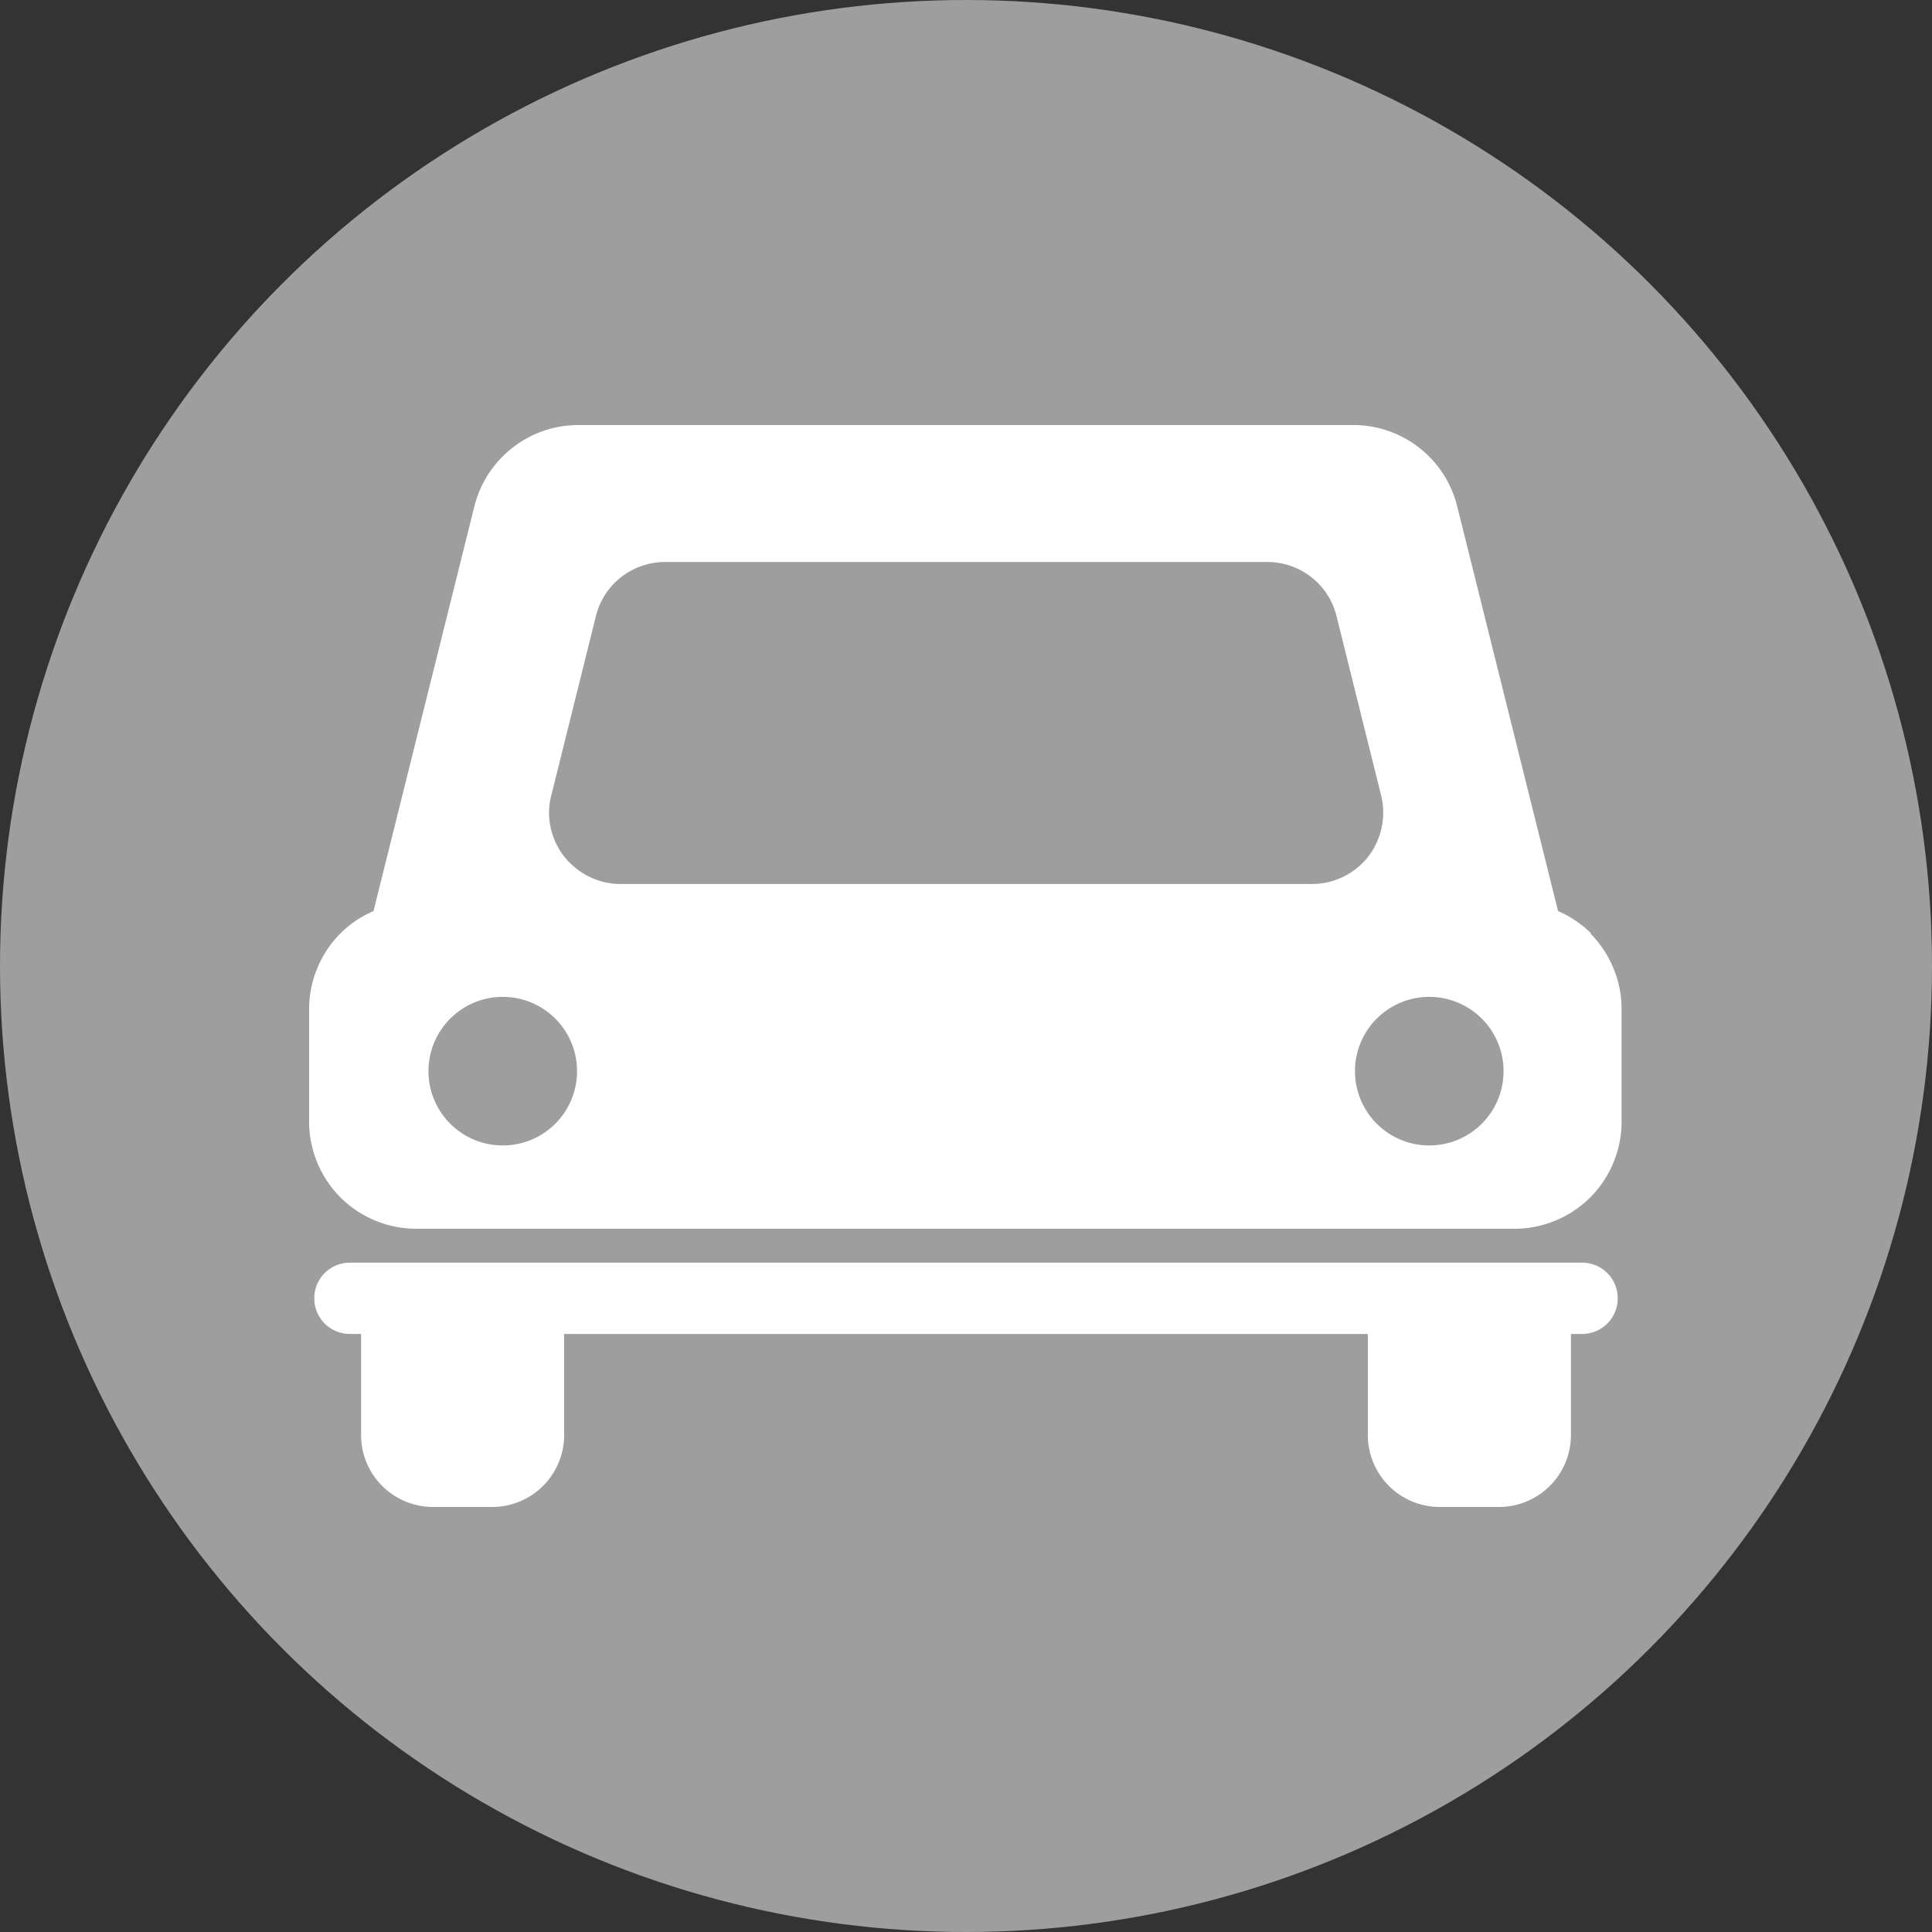
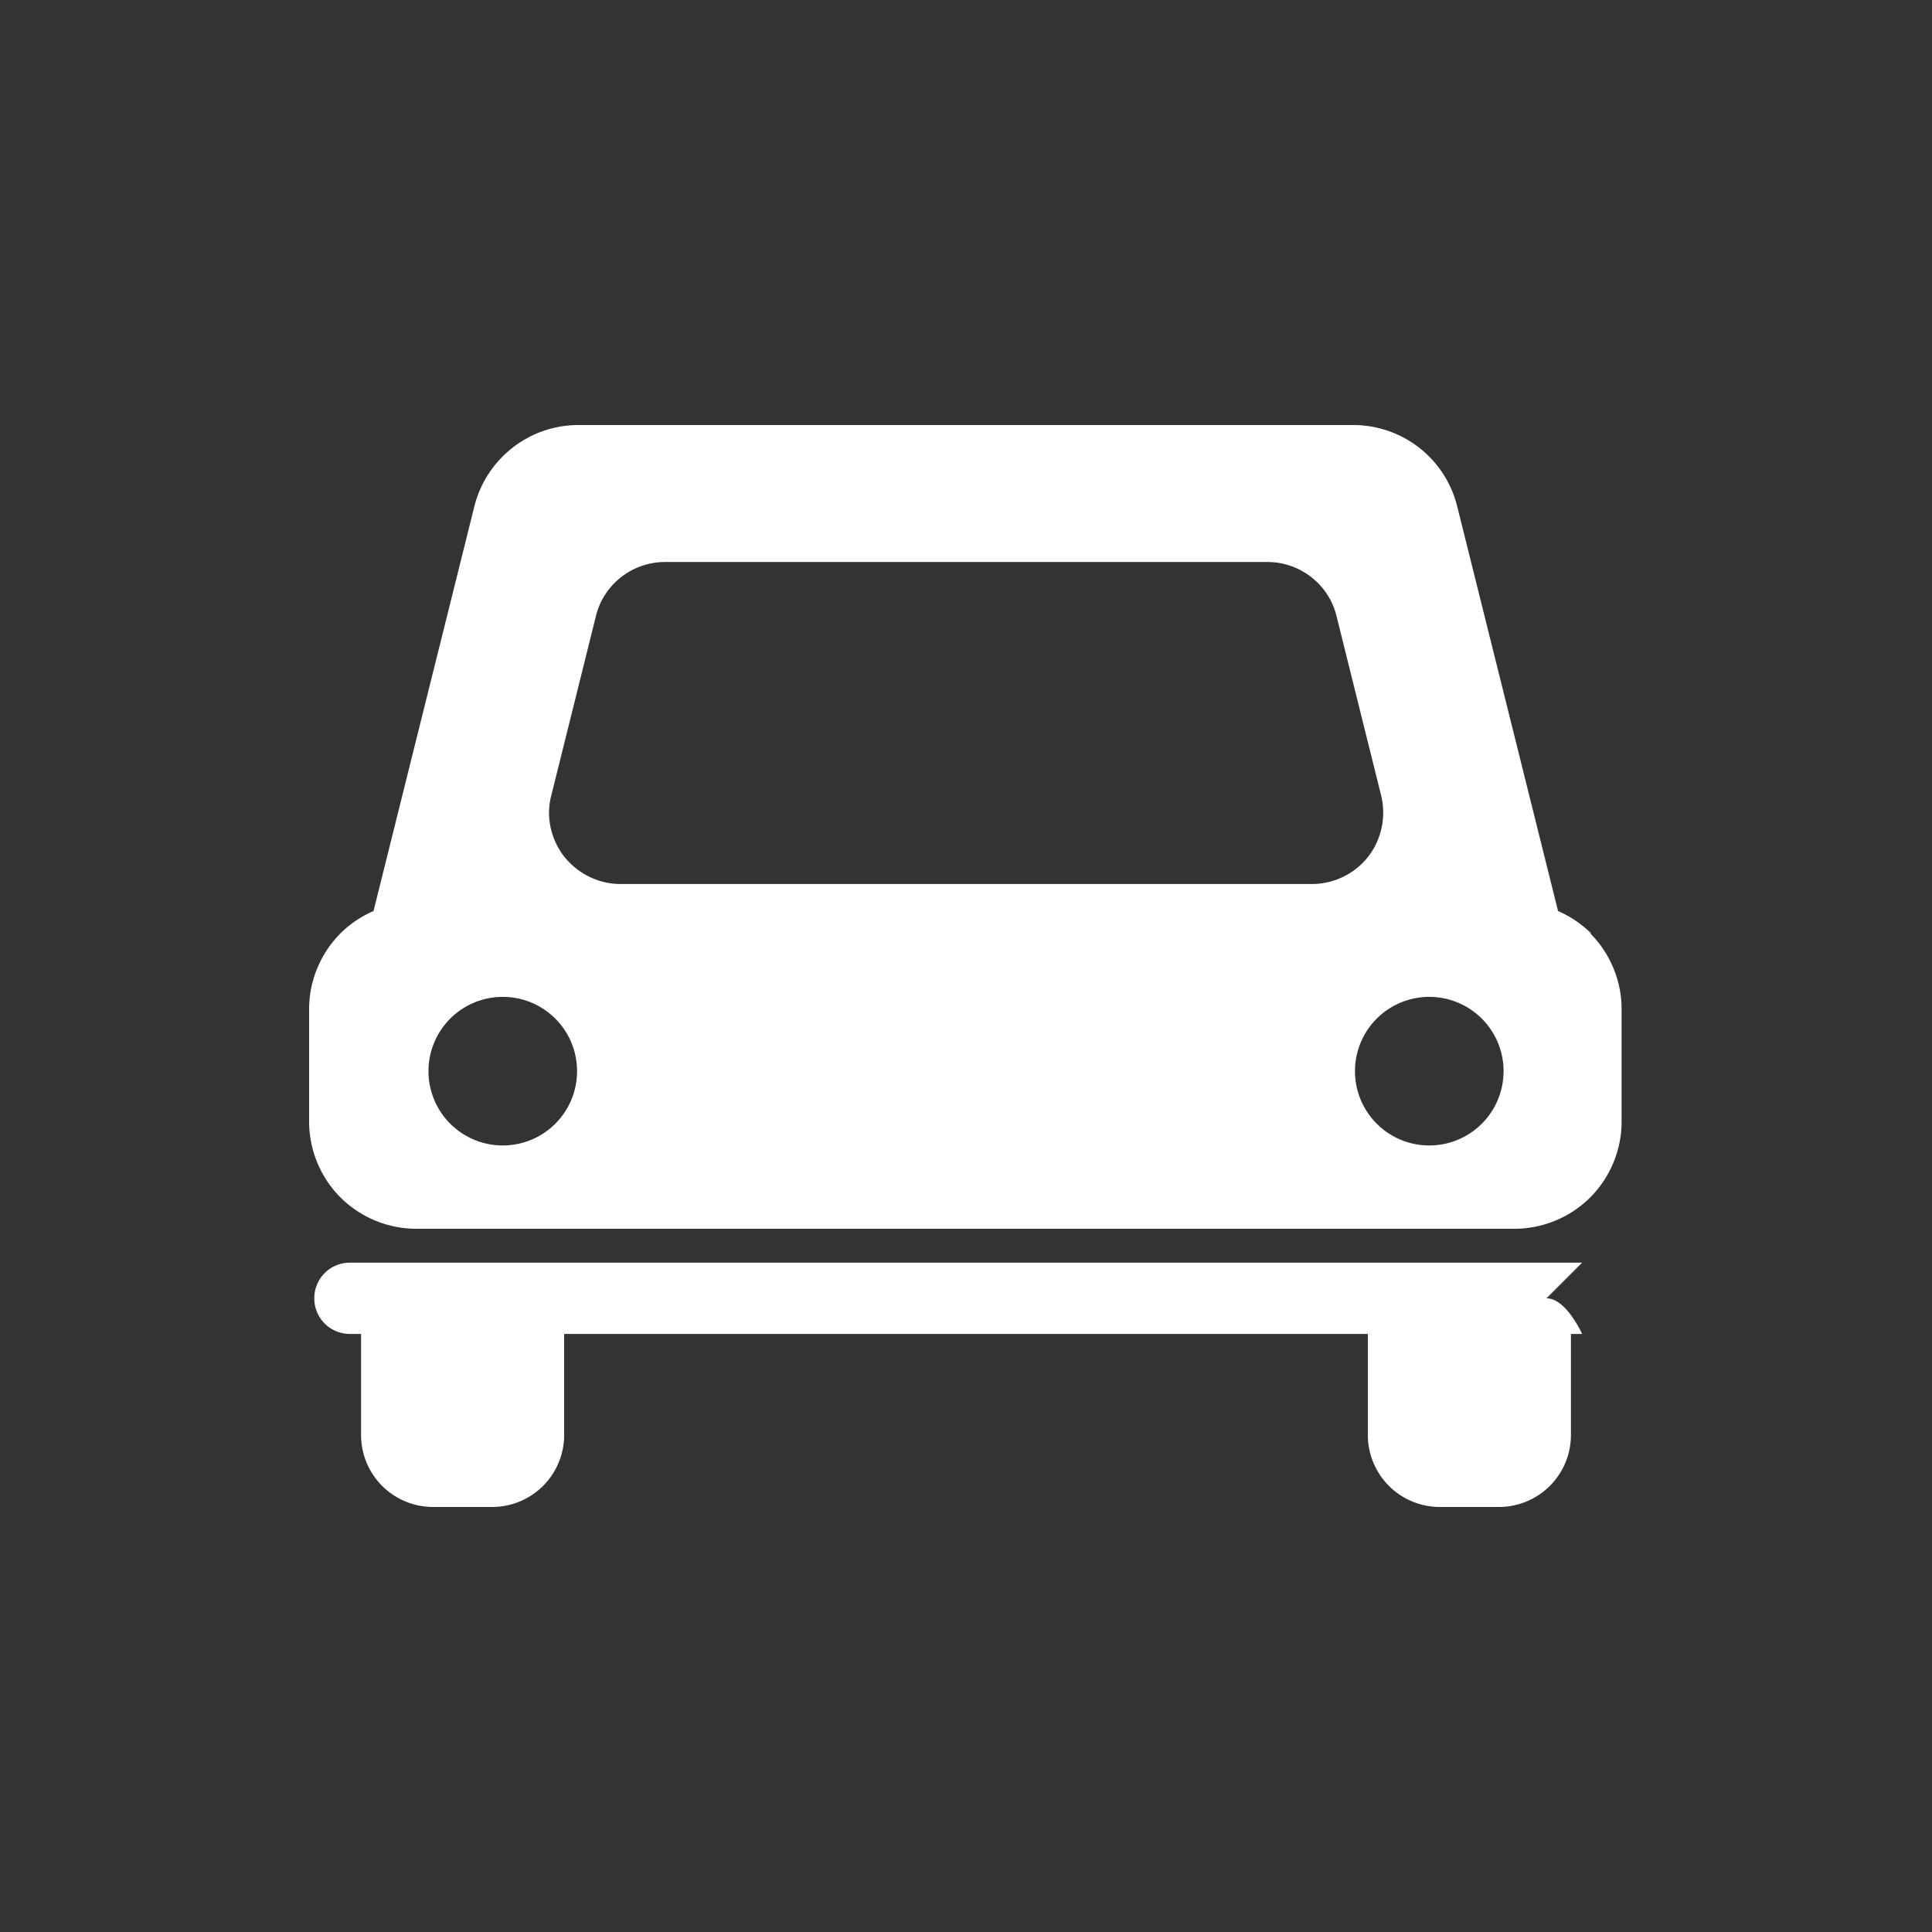
<svg xmlns="http://www.w3.org/2000/svg" width="45" height="45">
  <rect width="100%" height="100%" fill="#333333" stroke="none" />
-   <circle cx="22.5" cy="22.5" r="22.5" fill="#9e9e9f" />
-   <path d="M36.85 29.41H8.15c-.46 0-.83.37-.83.83s.37.83.83.83h.26v2.37a1.676 1.676 0 001.66 1.66h1.41a1.676 1.676 0 001.66-1.66v-2.37h18.72v2.37a1.676 1.676 0 001.66 1.66h1.41a1.676 1.676 0 001.66-1.66v-2.37h.26c.46 0 .83-.37.83-.83s-.37-.83-.83-.83zm.21-7.67a2.55 2.55 0 00-.77-.52l-2.35-9.43a2.493 2.493 0 00-2.42-1.89H13.47c-1.14 0-2.14.78-2.42 1.89L8.7 21.22c-.28.12-.55.3-.77.52-.46.46-.73 1.1-.73 1.76v2.63c0 .66.27 1.3.73 1.76.46.46 1.1.73 1.76.73h25.59c.66 0 1.3-.27 1.76-.73.46-.46.73-1.1.73-1.76V23.5c0-.66-.27-1.3-.73-1.76zm-25.35 4.94a1.73 1.73 0 11.001-3.461 1.73 1.73 0 01-.001 3.461zm2.74-6.09c-.51 0-.99-.24-1.31-.64-.31-.4-.43-.93-.3-1.42l1.04-4.18c.18-.74.85-1.26 1.61-1.26h14.03c.76 0 1.43.52 1.61 1.26l1.04 4.18c.12.49.01 1.02-.3 1.42-.31.4-.8.64-1.31.64H14.45zm18.84 6.09a1.73 1.73 0 11.001-3.461 1.73 1.73 0 01-.001 3.461z" fill="#fff" />
+   <path d="M36.85 29.41H8.15c-.46 0-.83.37-.83.83s.37.83.83.83h.26v2.37a1.676 1.676 0 001.66 1.66h1.41a1.676 1.676 0 001.66-1.66v-2.37h18.72v2.37a1.676 1.676 0 001.66 1.66h1.41a1.676 1.676 0 001.66-1.66v-2.37h.26s-.37-.83-.83-.83zm.21-7.67a2.55 2.55 0 00-.77-.52l-2.35-9.43a2.493 2.493 0 00-2.42-1.89H13.47c-1.14 0-2.14.78-2.42 1.89L8.7 21.22c-.28.12-.55.3-.77.52-.46.46-.73 1.1-.73 1.76v2.63c0 .66.27 1.3.73 1.76.46.46 1.1.73 1.76.73h25.59c.66 0 1.3-.27 1.76-.73.46-.46.73-1.1.73-1.76V23.5c0-.66-.27-1.3-.73-1.76zm-25.35 4.94a1.73 1.73 0 11.001-3.461 1.73 1.73 0 01-.001 3.461zm2.74-6.09c-.51 0-.99-.24-1.31-.64-.31-.4-.43-.93-.3-1.42l1.04-4.18c.18-.74.85-1.26 1.61-1.26h14.03c.76 0 1.43.52 1.61 1.26l1.04 4.18c.12.49.01 1.02-.3 1.42-.31.4-.8.64-1.31.64H14.45zm18.84 6.09a1.73 1.73 0 11.001-3.461 1.73 1.73 0 01-.001 3.461z" fill="#fff" />
</svg>